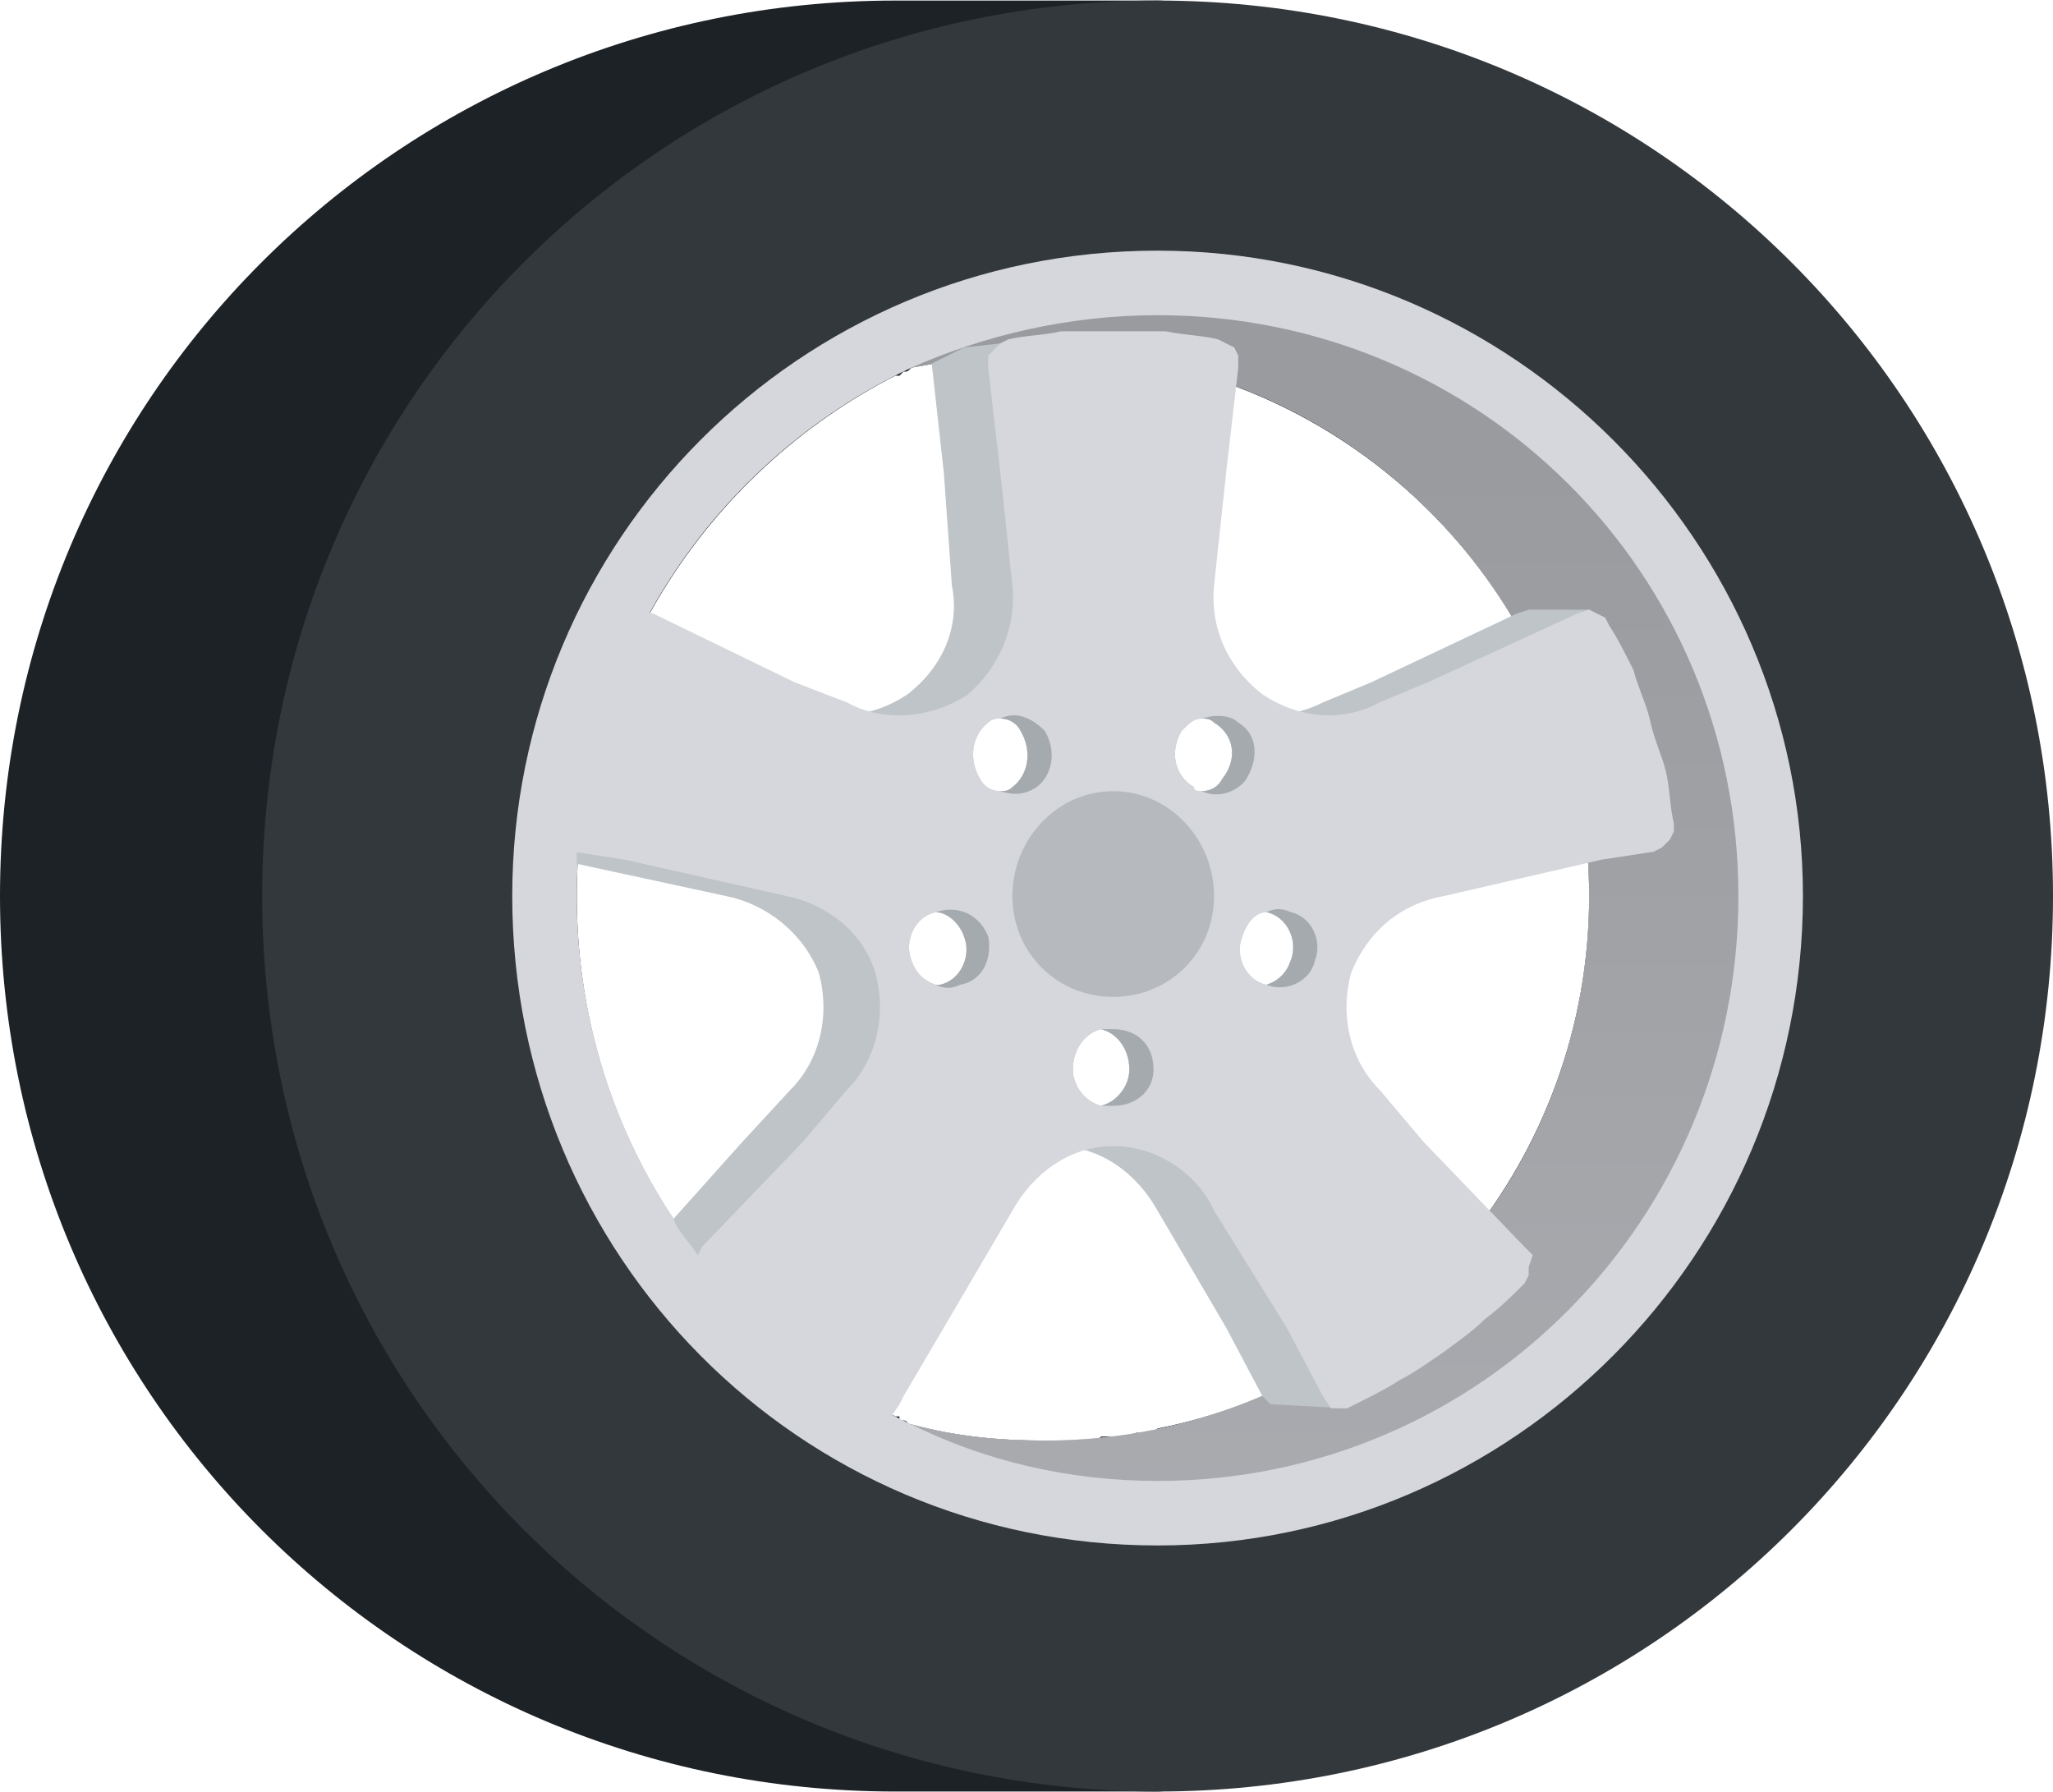
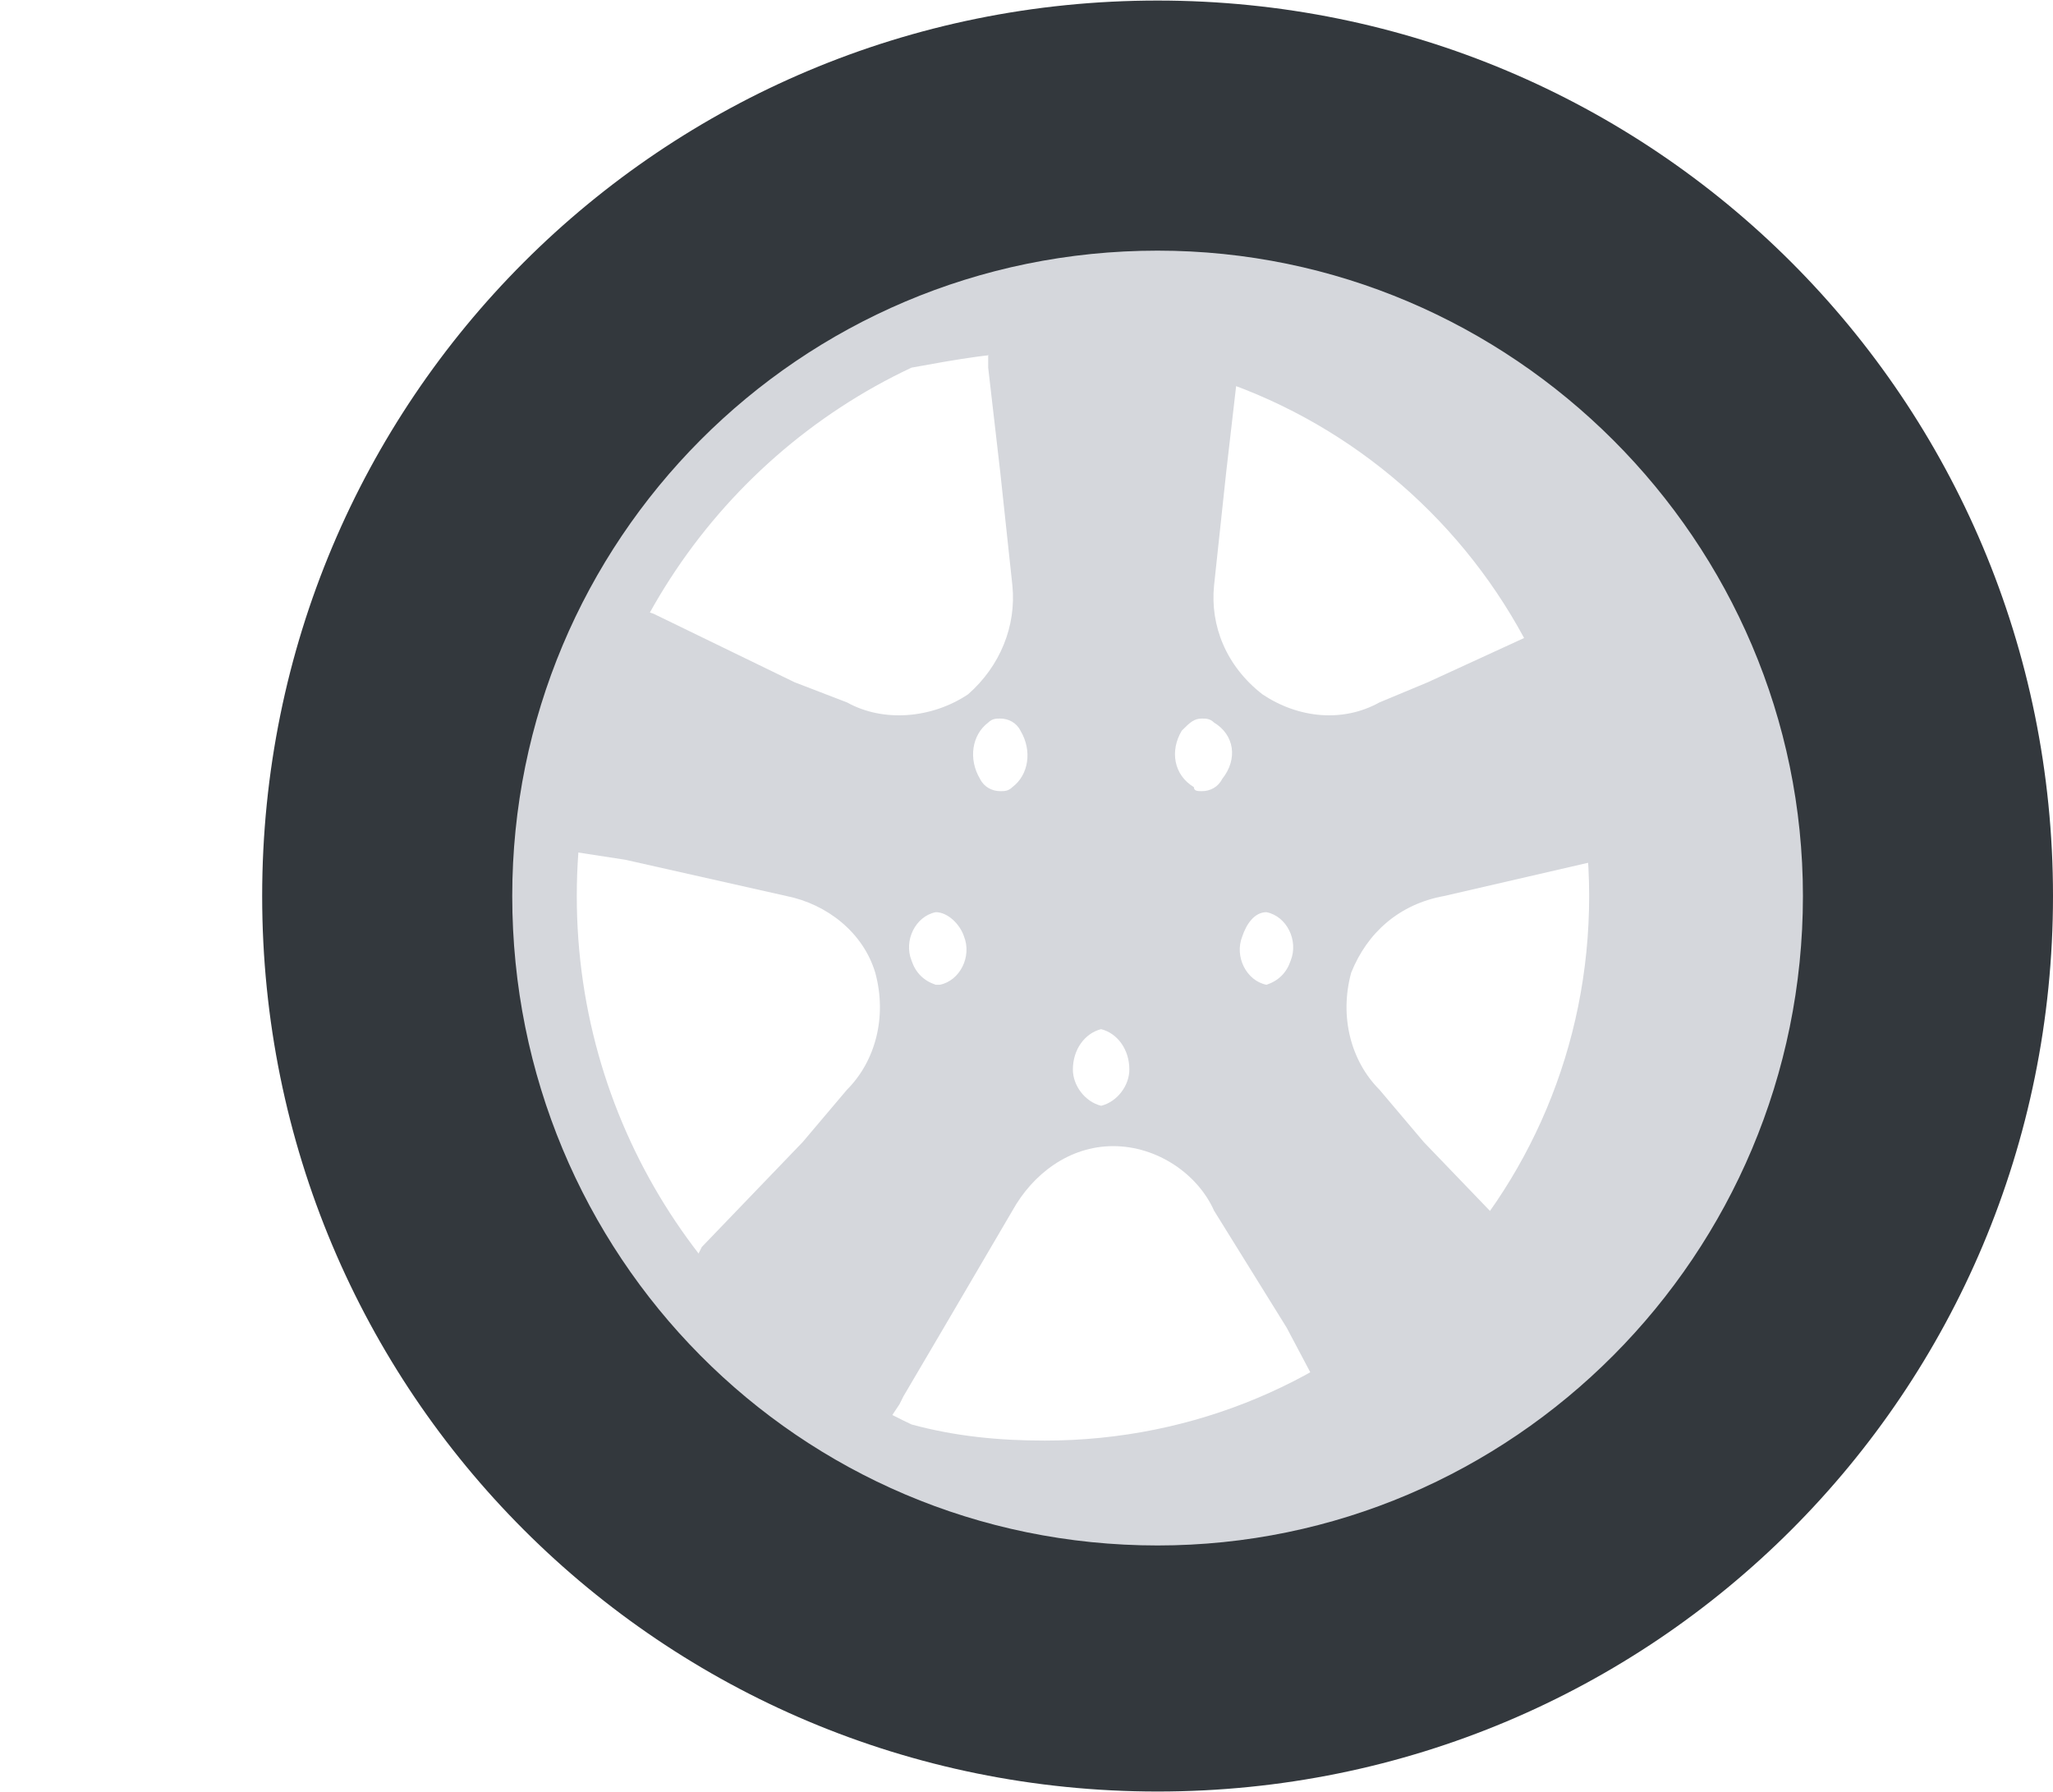
<svg xmlns="http://www.w3.org/2000/svg" xml:space="preserve" width="29.765mm" height="25.98mm" version="1.0" style="shape-rendering:geometricPrecision; text-rendering:geometricPrecision; image-rendering:optimizeQuality; fill-rule:evenodd; clip-rule:evenodd" viewBox="0 0 509 444">
  <defs>
    <style type="text/css">
   
    .fil0 {fill:#1D2227}
    .fil1 {fill:#33383D}
    .fil6 {fill:#A5AAAF}
    .fil5 {fill:#B6BABE}
    .fil4 {fill:#BEC4C8}
    .fil2 {fill:#D5D7DC}
    .fil3 {fill:url(#id0)}
   
  </style>
    <linearGradient id="id0" gradientUnits="userSpaceOnUse" x1="328.371" y1="445.961" x2="328.371" y2="114.527">
      <stop offset="0" style="stop-opacity:1; stop-color:#ADAFB4" />
      <stop offset="1" style="stop-opacity:1; stop-color:#9A9B9E" />
    </linearGradient>
  </defs>
  <g id="Capa_x0020_1">
    <g id="_2182847903296">
-       <path class="fil0" d="M444 222c0,-173 -130,-222 -157,-222l-65 0c-123,0 -222,99 -222,222 0,123 99,222 222,222l65 0c15,0 157,-49 157,-222l0 0zm-220 -130c1,0 1,0 2,-1 11,-2 22,-4 33,-4 2,0 3,0 4,0l0 0c1,0 2,0 3,0l0 0c1,0 3,0 4,1l0 0c1,0 2,0 3,0l0 0c1,0 2,0 3,0l1 0c1,0 2,1 3,1l0 0c1,0 2,0 3,0l1 0c0,1 1,1 2,1l1 0c61,13 107,67 107,132 0,65 -46,120 -107,132l-1 1c-1,0 -2,0 -2,0 -1,0 -1,0 -1,0 -1,0 -2,0 -3,1l0 0c-1,0 -2,0 -3,0l-1 0c-1,0 -2,0 -3,0l0 0c-1,1 -2,1 -3,1l0 0c-1,0 -3,0 -4,0l0 0c-1,0 -2,0 -3,0l0 0c-1,0 -2,0 -4,0 -11,0 -22,-1 -33,-4 -1,0 -1,-1 -2,-1 0,0 -1,0 -1,0l0 0 0 0 0 -1 -1 0 0 0 0 0 0 0 0 0c-47,-24 -79,-72 -79,-129 0,-56 32,-105 79,-129l0 0 0 0 0 0 0 0 1 0 0 0 0 0 0 0c0,0 1,-1 1,-1z" />
      <path class="fil1" d="M287 444c123,0 222,-99 222,-222 0,-123 -99,-222 -222,-222 -123,0 -222,99 -222,222 0,123 99,222 222,222l0 0zm0 -73c-82,0 -149,-67 -149,-149 0,-82 67,-148 149,-148 82,0 148,66 148,148 0,82 -66,149 -148,149z" />
      <path class="fil2" d="M287 383c88,0 160,-72 160,-161 0,-88 -72,-160 -160,-160 -89,0 -160,72 -160,160 0,89 71,161 160,161l0 0zm-28 -26c-11,0 -22,-1 -33,-4 -49,-23 -83,-73 -83,-131 0,-58 34,-108 83,-131 11,-2 22,-4 33,-4 75,0 135,61 135,135 0,75 -60,135 -135,135z" />
-       <path class="fil3" d="M287 367c80,0 144,-65 144,-145 0,-80 -64,-144 -144,-144 -22,0 -43,5 -61,13 11,-2 22,-4 33,-4 75,0 135,61 135,135 0,75 -60,135 -135,135 -11,0 -22,-1 -33,-4 18,9 39,14 61,14z" />
-       <path class="fil4" d="M155 156l28 13 13 5 0 0c9,5 20,4 29,-2 9,-7 13,-17 11,-27l0 0 -2 -28 -3 -27 8 -4 9 -1 45 5 0 1 -4 26 -2 28 0 0c-2,10 2,20 11,27 9,6 20,7 30,2l0 0 12 -5 36 -17 3 -1 15 0 4 40c1,4 2,9 2,13l1 2 -2 2 0 0 -1 2 -3 1 -12 2 -40 9 0 0c-10,2 -19,9 -22,19 -4,11 -1,22 7,29l0 0 11 13 24 26 2 2 0 3 0 0 0 2 -2 2c-2,2 -5,5 -8,8l-21 23 -19 -1 -2 -2 -9 -17 -17 -29 0 0c-5,-9 -14,-16 -25,-16 -11,0 -21,7 -26,16l0 0 -17 29 -7 13 -39 -31c-2,-3 -5,-6 -6,-9l17 -19 12 -13 0 0c7,-7 10,-18 7,-29 -4,-10 -13,-17 -23,-19l-37 -8 0 -3c1,-21 2,-38 12,-55l0 0zm71 82c1,3 3,5 6,6l1 0c5,-1 8,-7 6,-12 -1,-3 -4,-6 -7,-6l0 0c-5,1 -8,7 -6,12l0 0zm22 -42c1,0 2,0 3,-1 4,-3 5,-9 2,-14 -1,-2 -3,-3 -5,-3 -1,0 -2,0 -3,1 -4,3 -5,9 -2,14 1,2 3,3 5,3l0 0zm53 -17c-1,-1 -2,-1 -3,-1 -2,0 -3,1 -5,3 -3,5 -2,11 3,14 0,1 1,1 2,1 2,0 4,-1 5,-3 4,-5 3,-11 -2,-14l0 0zm19 59c2,-5 -1,-11 -6,-12l0 0c-3,0 -5,3 -6,6 -2,5 1,11 6,12l0 0c3,-1 5,-3 6,-6l0 0zm-47 36c4,-1 7,-5 7,-9 0,-5 -3,-9 -7,-10 -4,1 -7,5 -7,10 0,4 3,8 7,9z" />
      <path class="fil2" d="M148 166c1,-4 3,-8 5,-11l2 -2 2 -1 0 0 2 -1 3 1 35 17 13 5 0 0c9,5 21,4 30,-2 8,-7 12,-17 11,-27l0 0 -3 -28 -3 -26 0 -3 2 -2 0 0 1 -1 2 -1c4,-1 9,-1 13,-2 5,0 9,0 13,0 4,0 9,0 13,0 5,1 9,1 13,2l2 1 2 1 0 0 1 2 0 3 -3 26 -3 28 0 0c-1,10 3,20 12,27 9,6 20,7 29,2l0 0 12 -5 37 -17 3 -1 2 1 0 0 2 1 1 2c2,3 4,7 6,11 1,4 3,8 4,12 1,5 3,9 4,13 1,4 1,9 2,13l0 2 -1 2 0 0 -2 2 -2 1 -13 2 -39 9 0 0c-11,2 -19,9 -23,19 -3,11 0,22 7,29l0 0 11 13 25 26 2 2 -1 3 0 0 0 2 -1 2c-3,3 -6,6 -10,9 -3,3 -6,5 -10,8 -3,2 -7,5 -11,7 -3,2 -7,4 -11,6l-2 1 -4 0 -2 -3 -9 -17 -18 -29 0 0c-4,-9 -14,-16 -25,-16 -11,0 -20,7 -25,16l0 0 -17 29 -10 17 -1 2 -2 3c-5,-2 -11,-6 -16,-9 -4,-2 -8,-5 -11,-7 -4,-3 -7,-5 -10,-8 -4,-3 -7,-6 -10,-9l-3 -5 2 -2 1 -2 25 -26 11 -13 0 0c7,-7 10,-18 7,-29 -3,-10 -12,-17 -22,-19l-40 -9 -13 -2 -3 -1 -1 -3 0 0 -1 -1 0 -2c1,-4 2,-9 3,-13 1,-4 2,-8 3,-13 1,-4 3,-8 5,-12l0 0zm78 72c1,3 3,5 6,6l1 0c5,-1 8,-7 6,-12 -1,-3 -4,-6 -7,-6l0 0c-5,1 -8,7 -6,12l0 0zm22 -42c1,0 2,0 3,-1 4,-3 5,-9 2,-14 -1,-2 -3,-3 -5,-3 -1,0 -2,0 -3,1 -4,3 -5,9 -2,14 1,2 3,3 5,3l0 0zm53 -17c-1,-1 -2,-1 -3,-1 -2,0 -3,1 -5,3 -3,5 -2,11 3,14 0,1 1,1 2,1 2,0 4,-1 5,-3 4,-5 3,-11 -2,-14l0 0zm19 59c2,-5 -1,-11 -6,-12l0 0c-3,0 -5,3 -6,6 -2,5 1,11 6,12l0 0c3,-1 5,-3 6,-6l0 0zm-47 36c4,-1 7,-5 7,-9 0,-5 -3,-9 -7,-10 -4,1 -7,5 -7,10 0,4 3,8 7,9z" />
-       <path class="fil5" d="M276 247c14,0 25,-11 25,-25 0,-14 -11,-26 -25,-26 -14,0 -25,12 -25,26 0,14 11,25 25,25z" />
-       <path class="fil6" d="M232 244c2,1 4,1 6,0 6,-1 8,-7 7,-12 -2,-5 -7,-8 -13,-6 3,0 6,3 7,6 2,5 -1,11 -6,12l-1 0 0 0zm16 -48c3,1 6,1 9,-1 4,-3 5,-9 2,-14 -3,-3 -7,-5 -11,-3 2,0 4,1 5,3 3,5 2,11 -2,14 -1,1 -2,1 -3,1l0 0zm59 -17c-2,-2 -6,-2 -9,-1 1,0 2,0 3,1 5,3 6,9 2,14 -1,2 -3,3 -5,3 4,2 9,0 11,-3 3,-5 3,-11 -2,-14l0 0zm19 59c2,-5 -1,-11 -6,-12 -2,-1 -4,-1 -6,0l0 0c5,1 8,7 6,12 -1,3 -3,5 -6,6 5,2 11,-1 12,-6l0 0zm-50 36c6,0 10,-4 10,-9 0,-6 -4,-10 -10,-10 -1,0 -2,0 -3,0l0 0c4,1 7,5 7,10 0,4 -3,8 -7,9l0 0c1,0 2,0 3,0z" />
    </g>
  </g>
</svg>